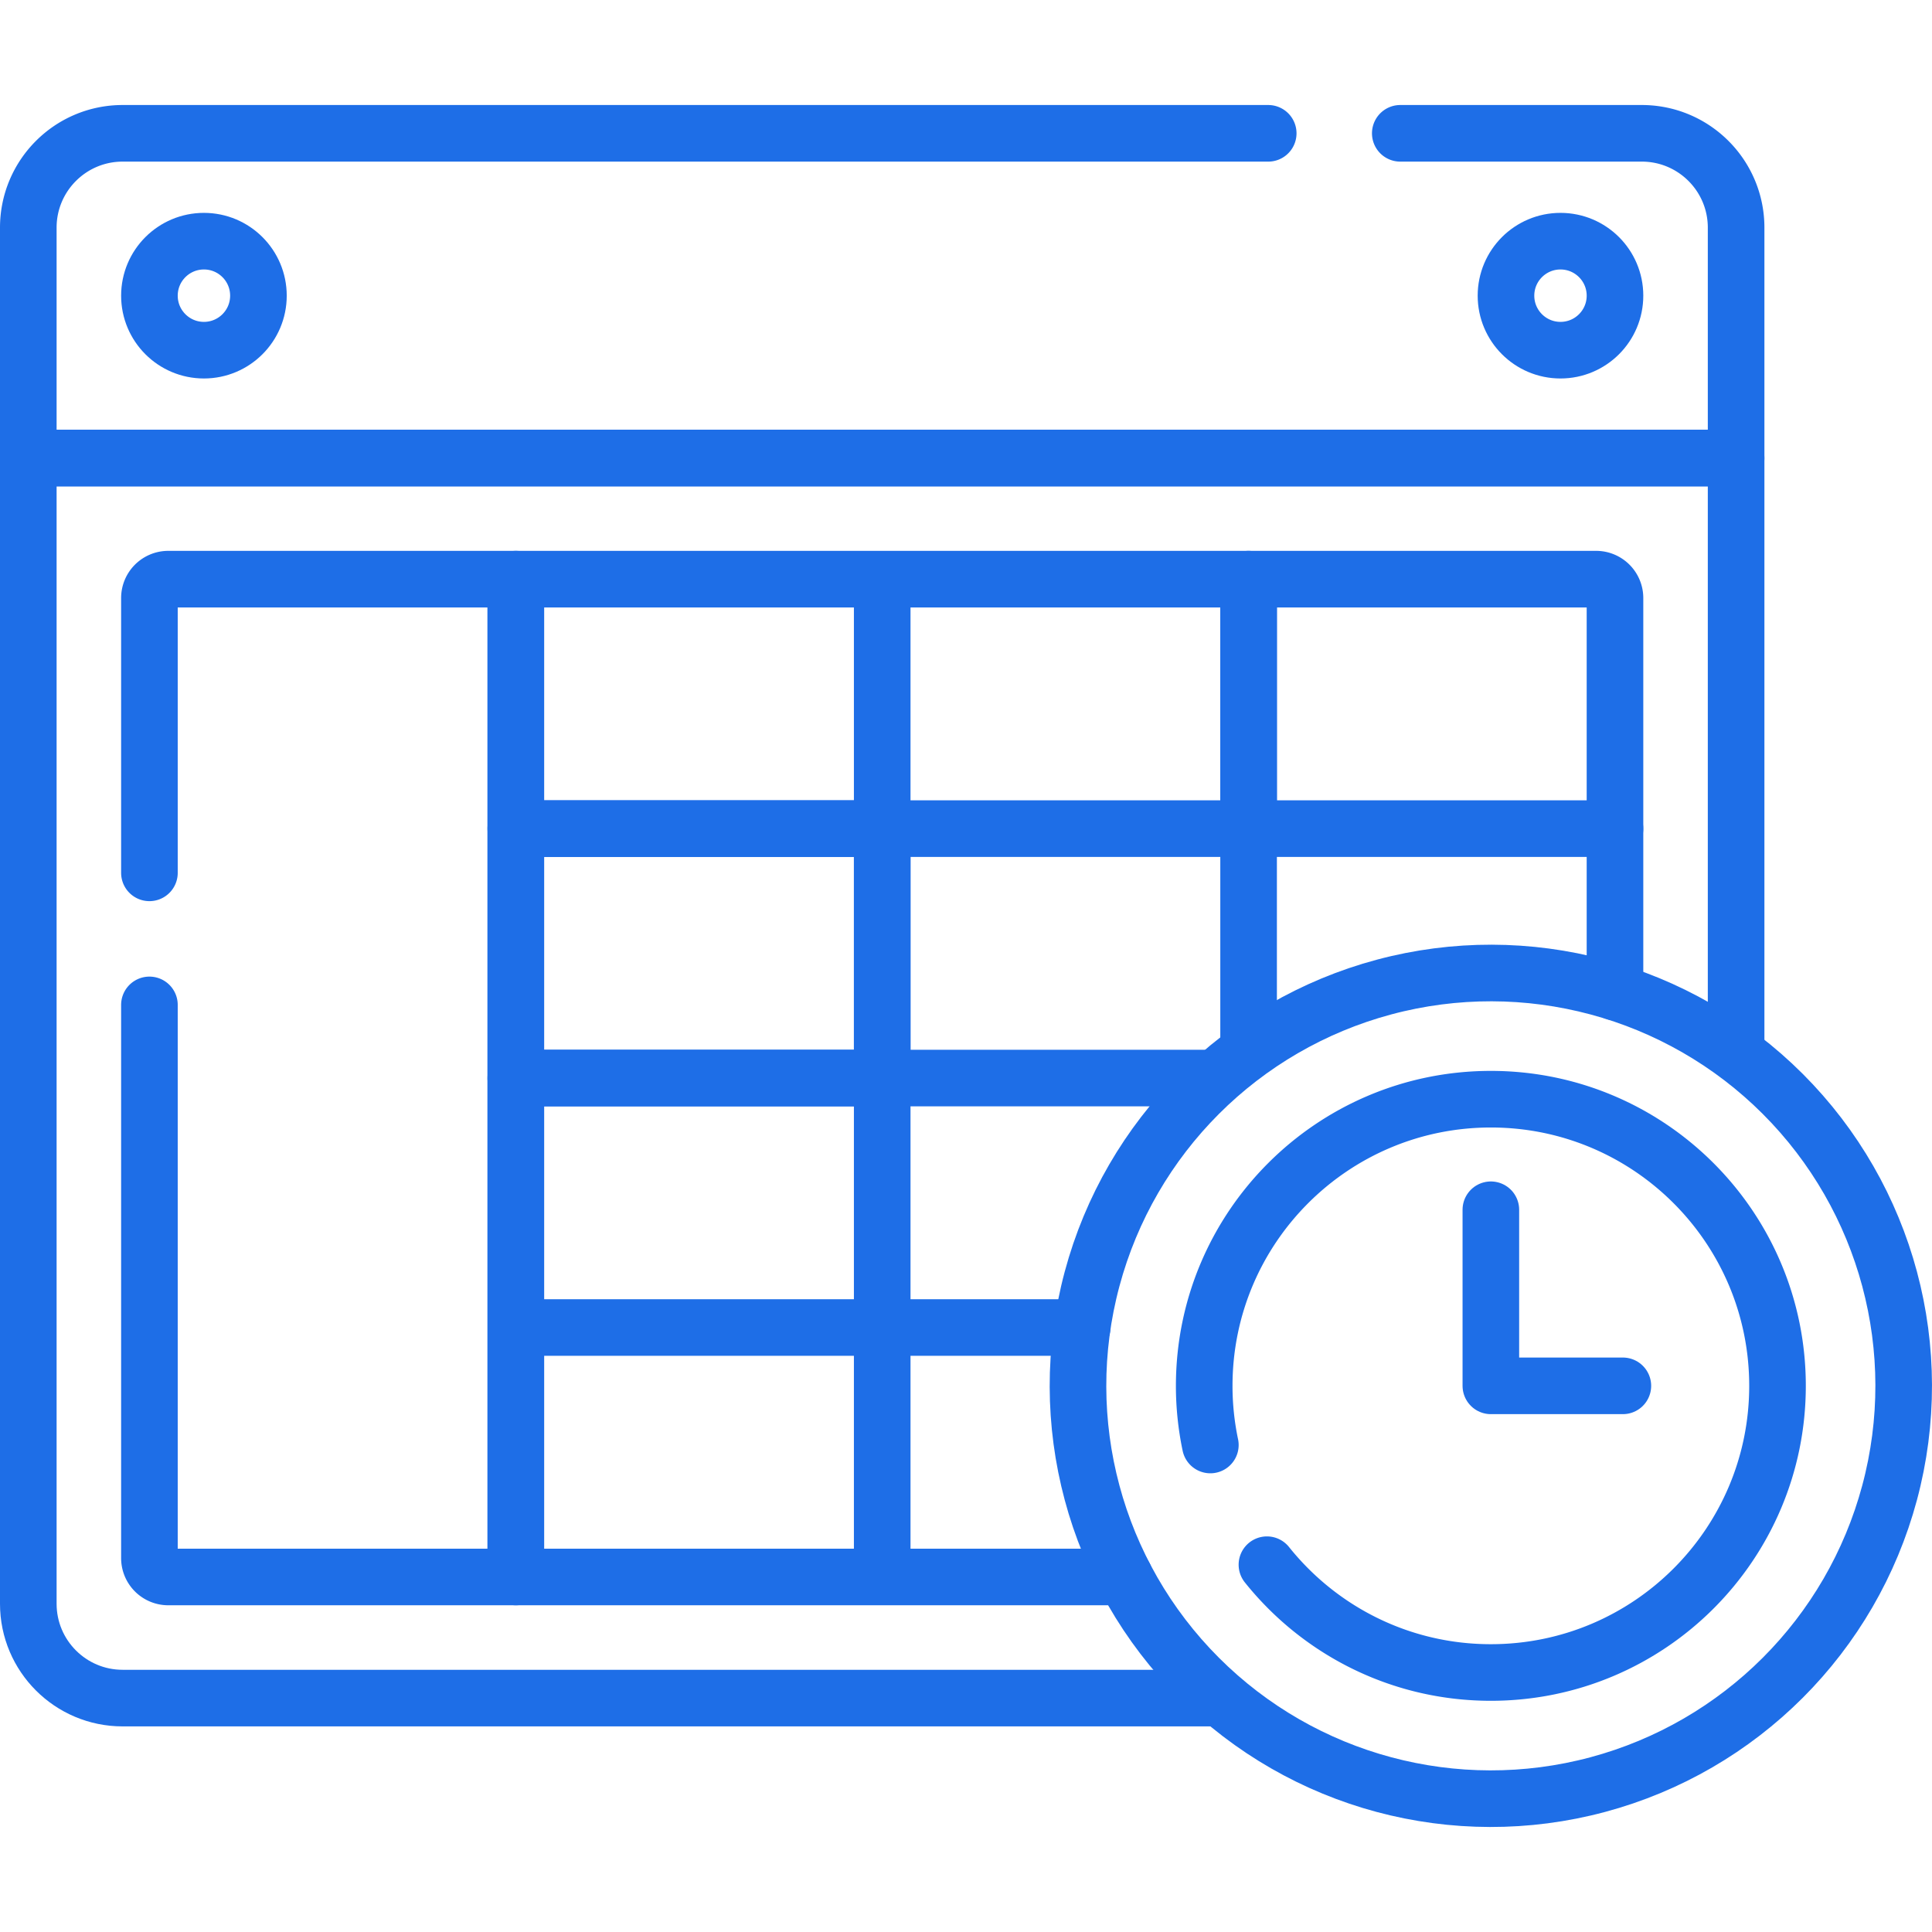
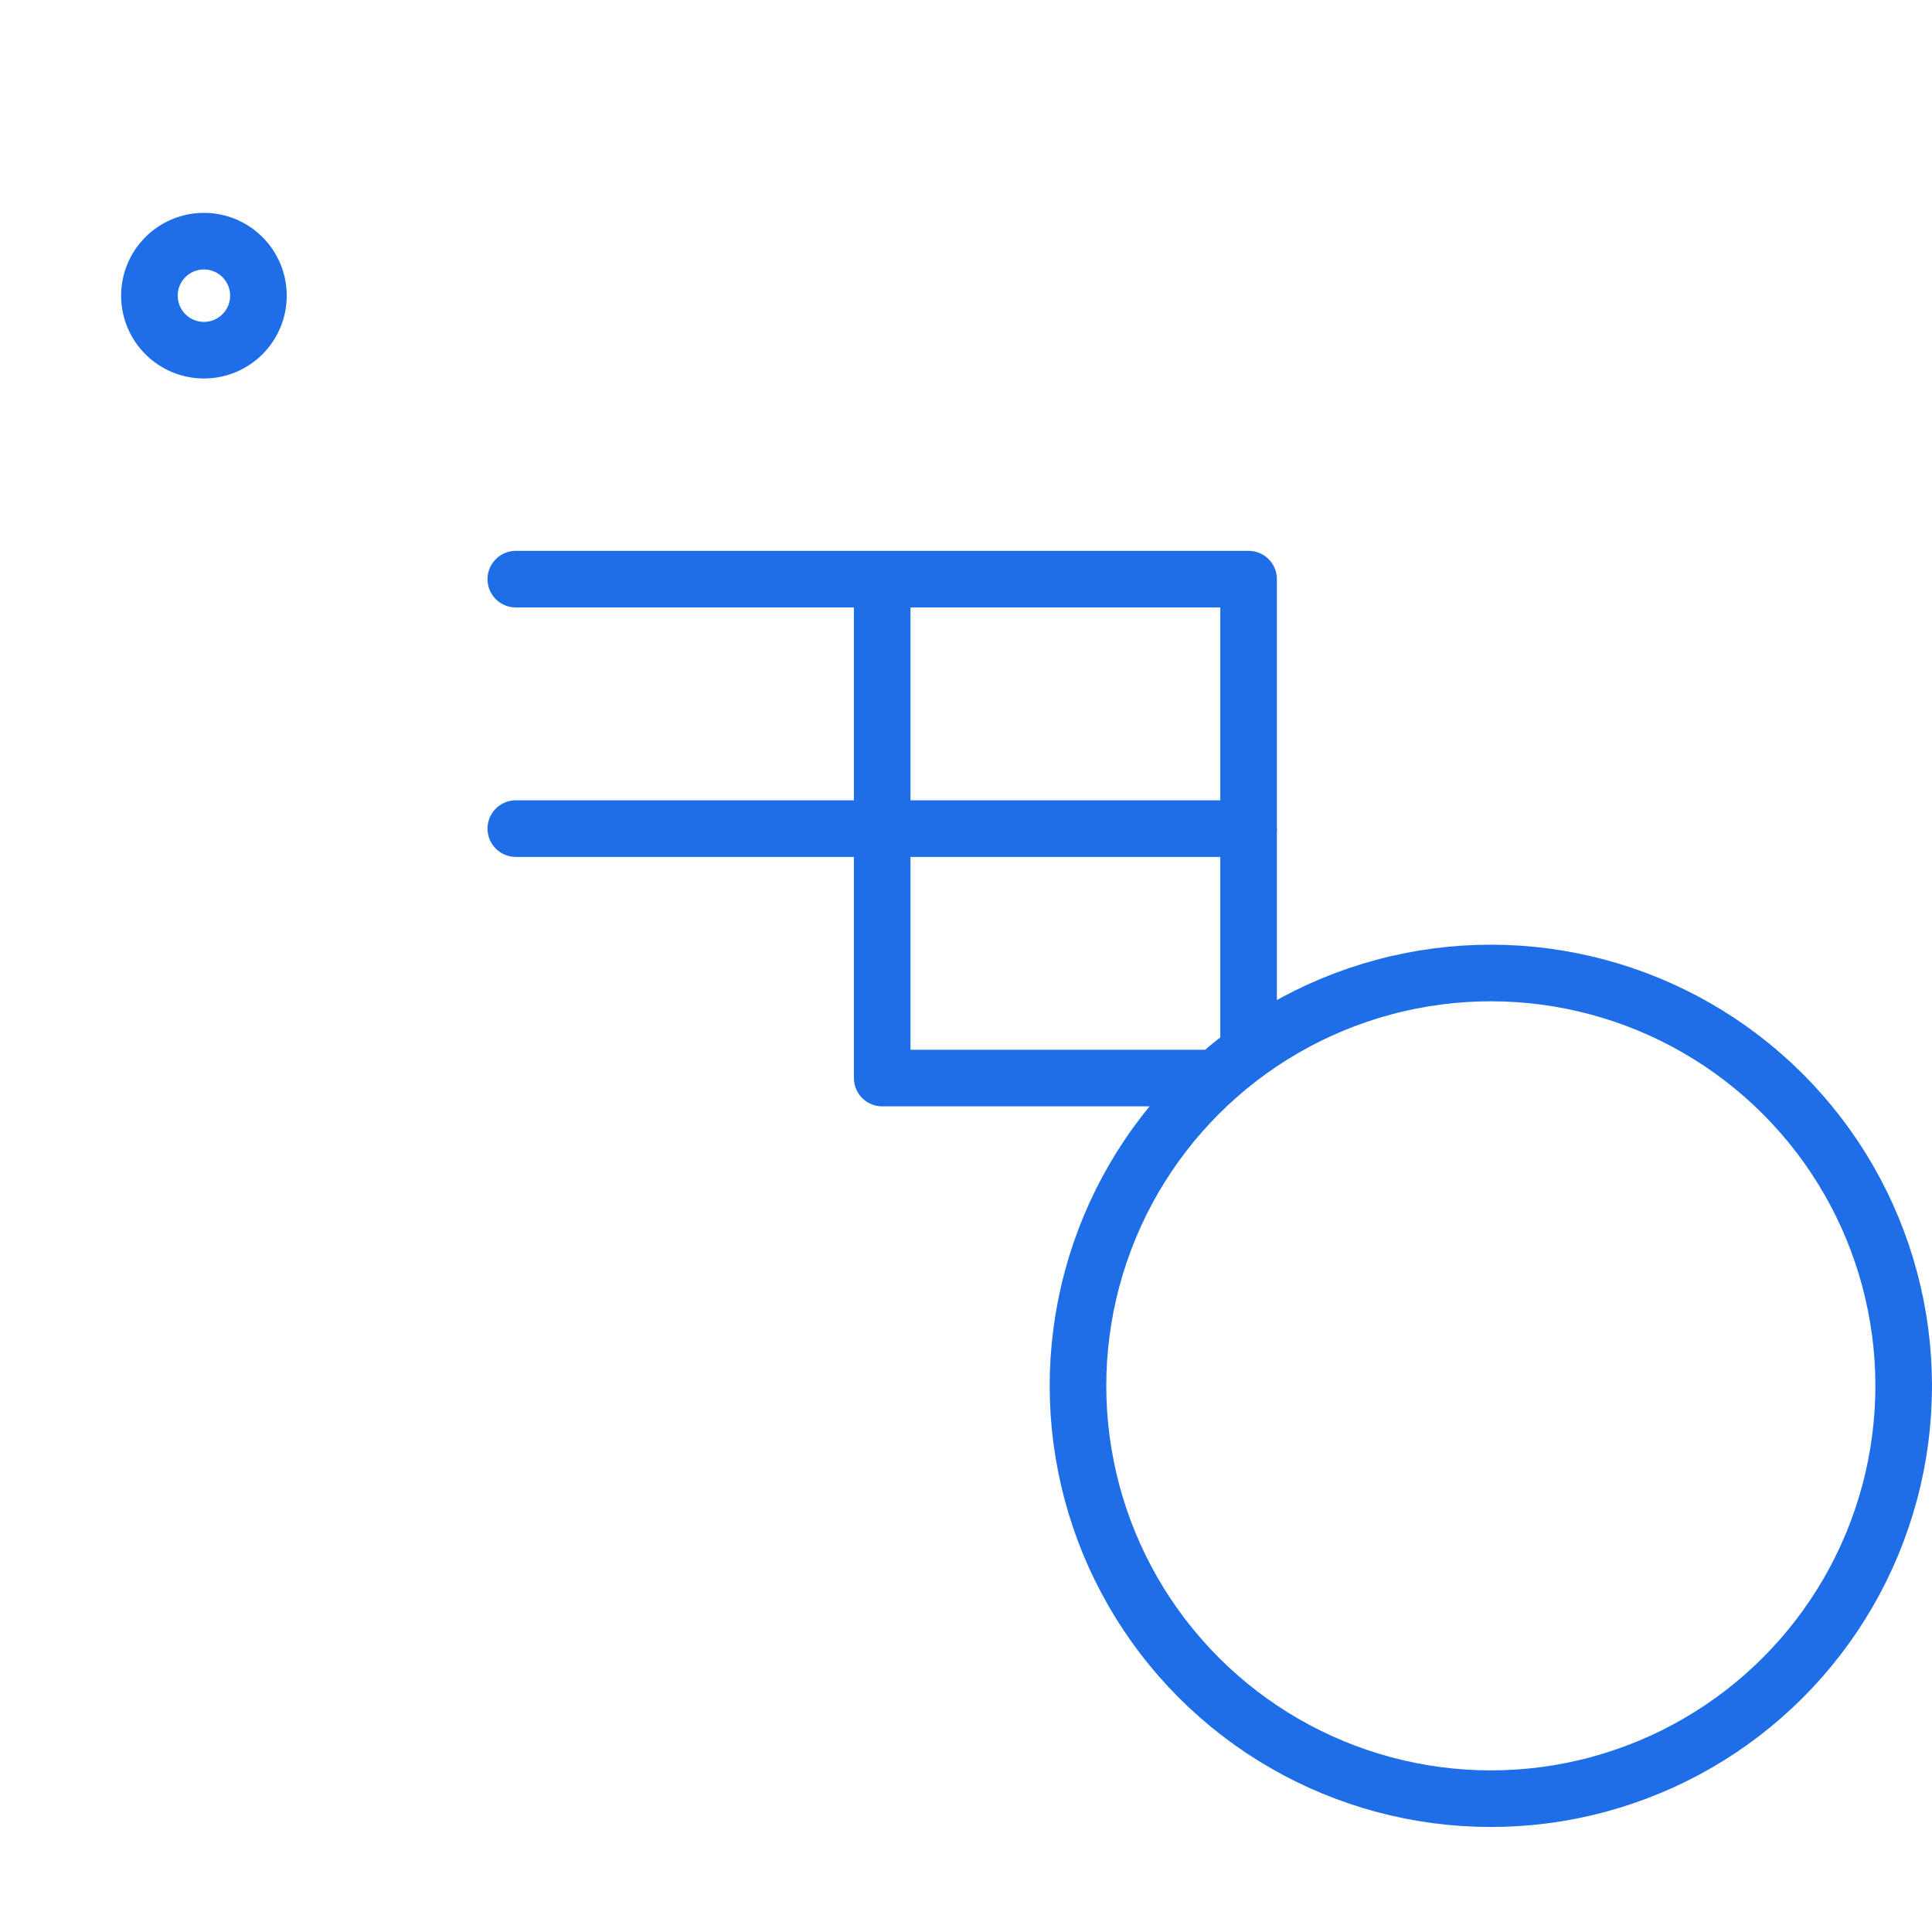
<svg xmlns="http://www.w3.org/2000/svg" version="1.1" width="512" height="512" x="0" y="0" viewBox="0 0 512 512" style="enable-background:new 0 0 512 512" xml:space="preserve" class="">
  <g>
-     <path d="M136.696 153.482h97.098v66.108h-97.098zM233.794 153.482h97.098v66.108h-97.098z" style="stroke-width:15;stroke-linecap:round;stroke-linejoin:round;stroke-miterlimit:10;" fill="none" stroke="#1e6ee7" stroke-width="15" stroke-linecap="round" stroke-linejoin="round" stroke-miterlimit="10" data-original="#000000" opacity="1" class="" />
-     <path d="M330.891 153.482h92.098a5 5 0 0 1 5 5v61.108h-97.098v-66.108zM136.696 219.59h97.098v66.108h-97.098z" style="stroke-width:15;stroke-linecap:round;stroke-linejoin:round;stroke-miterlimit:10;" fill="none" stroke="#1e6ee7" stroke-width="15" stroke-linecap="round" stroke-linejoin="round" stroke-miterlimit="10" data-original="#000000" opacity="1" class="" />
+     <path d="M136.696 153.482h97.098v66.108h-97.098M233.794 153.482h97.098v66.108h-97.098z" style="stroke-width:15;stroke-linecap:round;stroke-linejoin:round;stroke-miterlimit:10;" fill="none" stroke="#1e6ee7" stroke-width="15" stroke-linecap="round" stroke-linejoin="round" stroke-miterlimit="10" data-original="#000000" opacity="1" class="" />
    <path d="M233.794 219.59v66.108h88.39M330.891 278.673V219.59" style="stroke-width:15;stroke-linejoin:round;stroke-miterlimit:10;" fill="none" stroke="#1e6ee7" stroke-width="15" stroke-linejoin="round" stroke-miterlimit="10" data-original="#000000" opacity="1" class="" />
-     <path d="M427.989 262.892V219.59M136.696 285.698h97.098v66.108h-97.098zM233.794 285.698v66.108M136.696 351.806h97.098v66.108h-97.098zM286.778 351.806h-52.984v66.108H298.1M395.093 320.598v46.665h34.982" style="stroke-width:15;stroke-linecap:round;stroke-linejoin:round;stroke-miterlimit:10;" fill="none" stroke="#1e6ee7" stroke-width="15" stroke-linecap="round" stroke-linejoin="round" stroke-miterlimit="10" data-original="#000000" opacity="1" class="" />
    <circle cx="54.043" cy="78.357" r="14.444" style="stroke-width:15;stroke-linecap:round;stroke-linejoin:round;stroke-miterlimit:10;" fill="none" stroke="#1e6ee7" stroke-width="15" stroke-linecap="round" stroke-linejoin="round" stroke-miterlimit="10" data-original="#000000" opacity="1" class="" />
-     <circle cx="413.545" cy="78.357" r="14.444" style="stroke-width:15;stroke-linecap:round;stroke-linejoin:round;stroke-miterlimit:10;" fill="none" stroke="#1e6ee7" stroke-width="15" stroke-linecap="round" stroke-linejoin="round" stroke-miterlimit="10" data-original="#000000" opacity="1" class="" />
    <circle cx="395.093" cy="367.263" r="109.407" style="stroke-width:15;stroke-linecap:round;stroke-linejoin:round;stroke-miterlimit:10;" transform="rotate(-45.001 395.09 367.269)" fill="none" stroke="#1e6ee7" stroke-width="15" stroke-linecap="round" stroke-linejoin="round" stroke-miterlimit="10" data-original="#000000" opacity="1" class="" />
-     <path d="M460.087 279.251V121.384H7.5v303.628c0 13.807 11.193 25 25 25h291.02" style="stroke-width:15;stroke-linejoin:round;stroke-miterlimit:10;" fill="none" stroke="#1e6ee7" stroke-width="15" stroke-linejoin="round" stroke-miterlimit="10" data-original="#000000" opacity="1" class="" />
-     <path d="M336.09 35.33H32.5c-13.807 0-25 11.193-25 25v61.054h452.587V60.33c0-13.807-11.193-25-25-25H371.09M39.598 266.312v146.602a5 5 0 0 0 5 5h92.098V153.482H44.598a5 5 0 0 0-5 5v72.83M335.75 414.664c13.921 17.405 35.322 28.565 59.343 28.565 41.955 0 75.966-34.011 75.966-75.966 0-41.955-34.011-75.966-75.966-75.966-41.955 0-75.966 34.011-75.966 75.966a76.21 76.21 0 0 0 1.628 15.674" style="stroke-width:15;stroke-linecap:round;stroke-linejoin:round;stroke-miterlimit:10;" fill="none" stroke="#1e6ee7" stroke-width="15" stroke-linecap="round" stroke-linejoin="round" stroke-miterlimit="10" data-original="#000000" opacity="1" class="" />
  </g>
</svg>